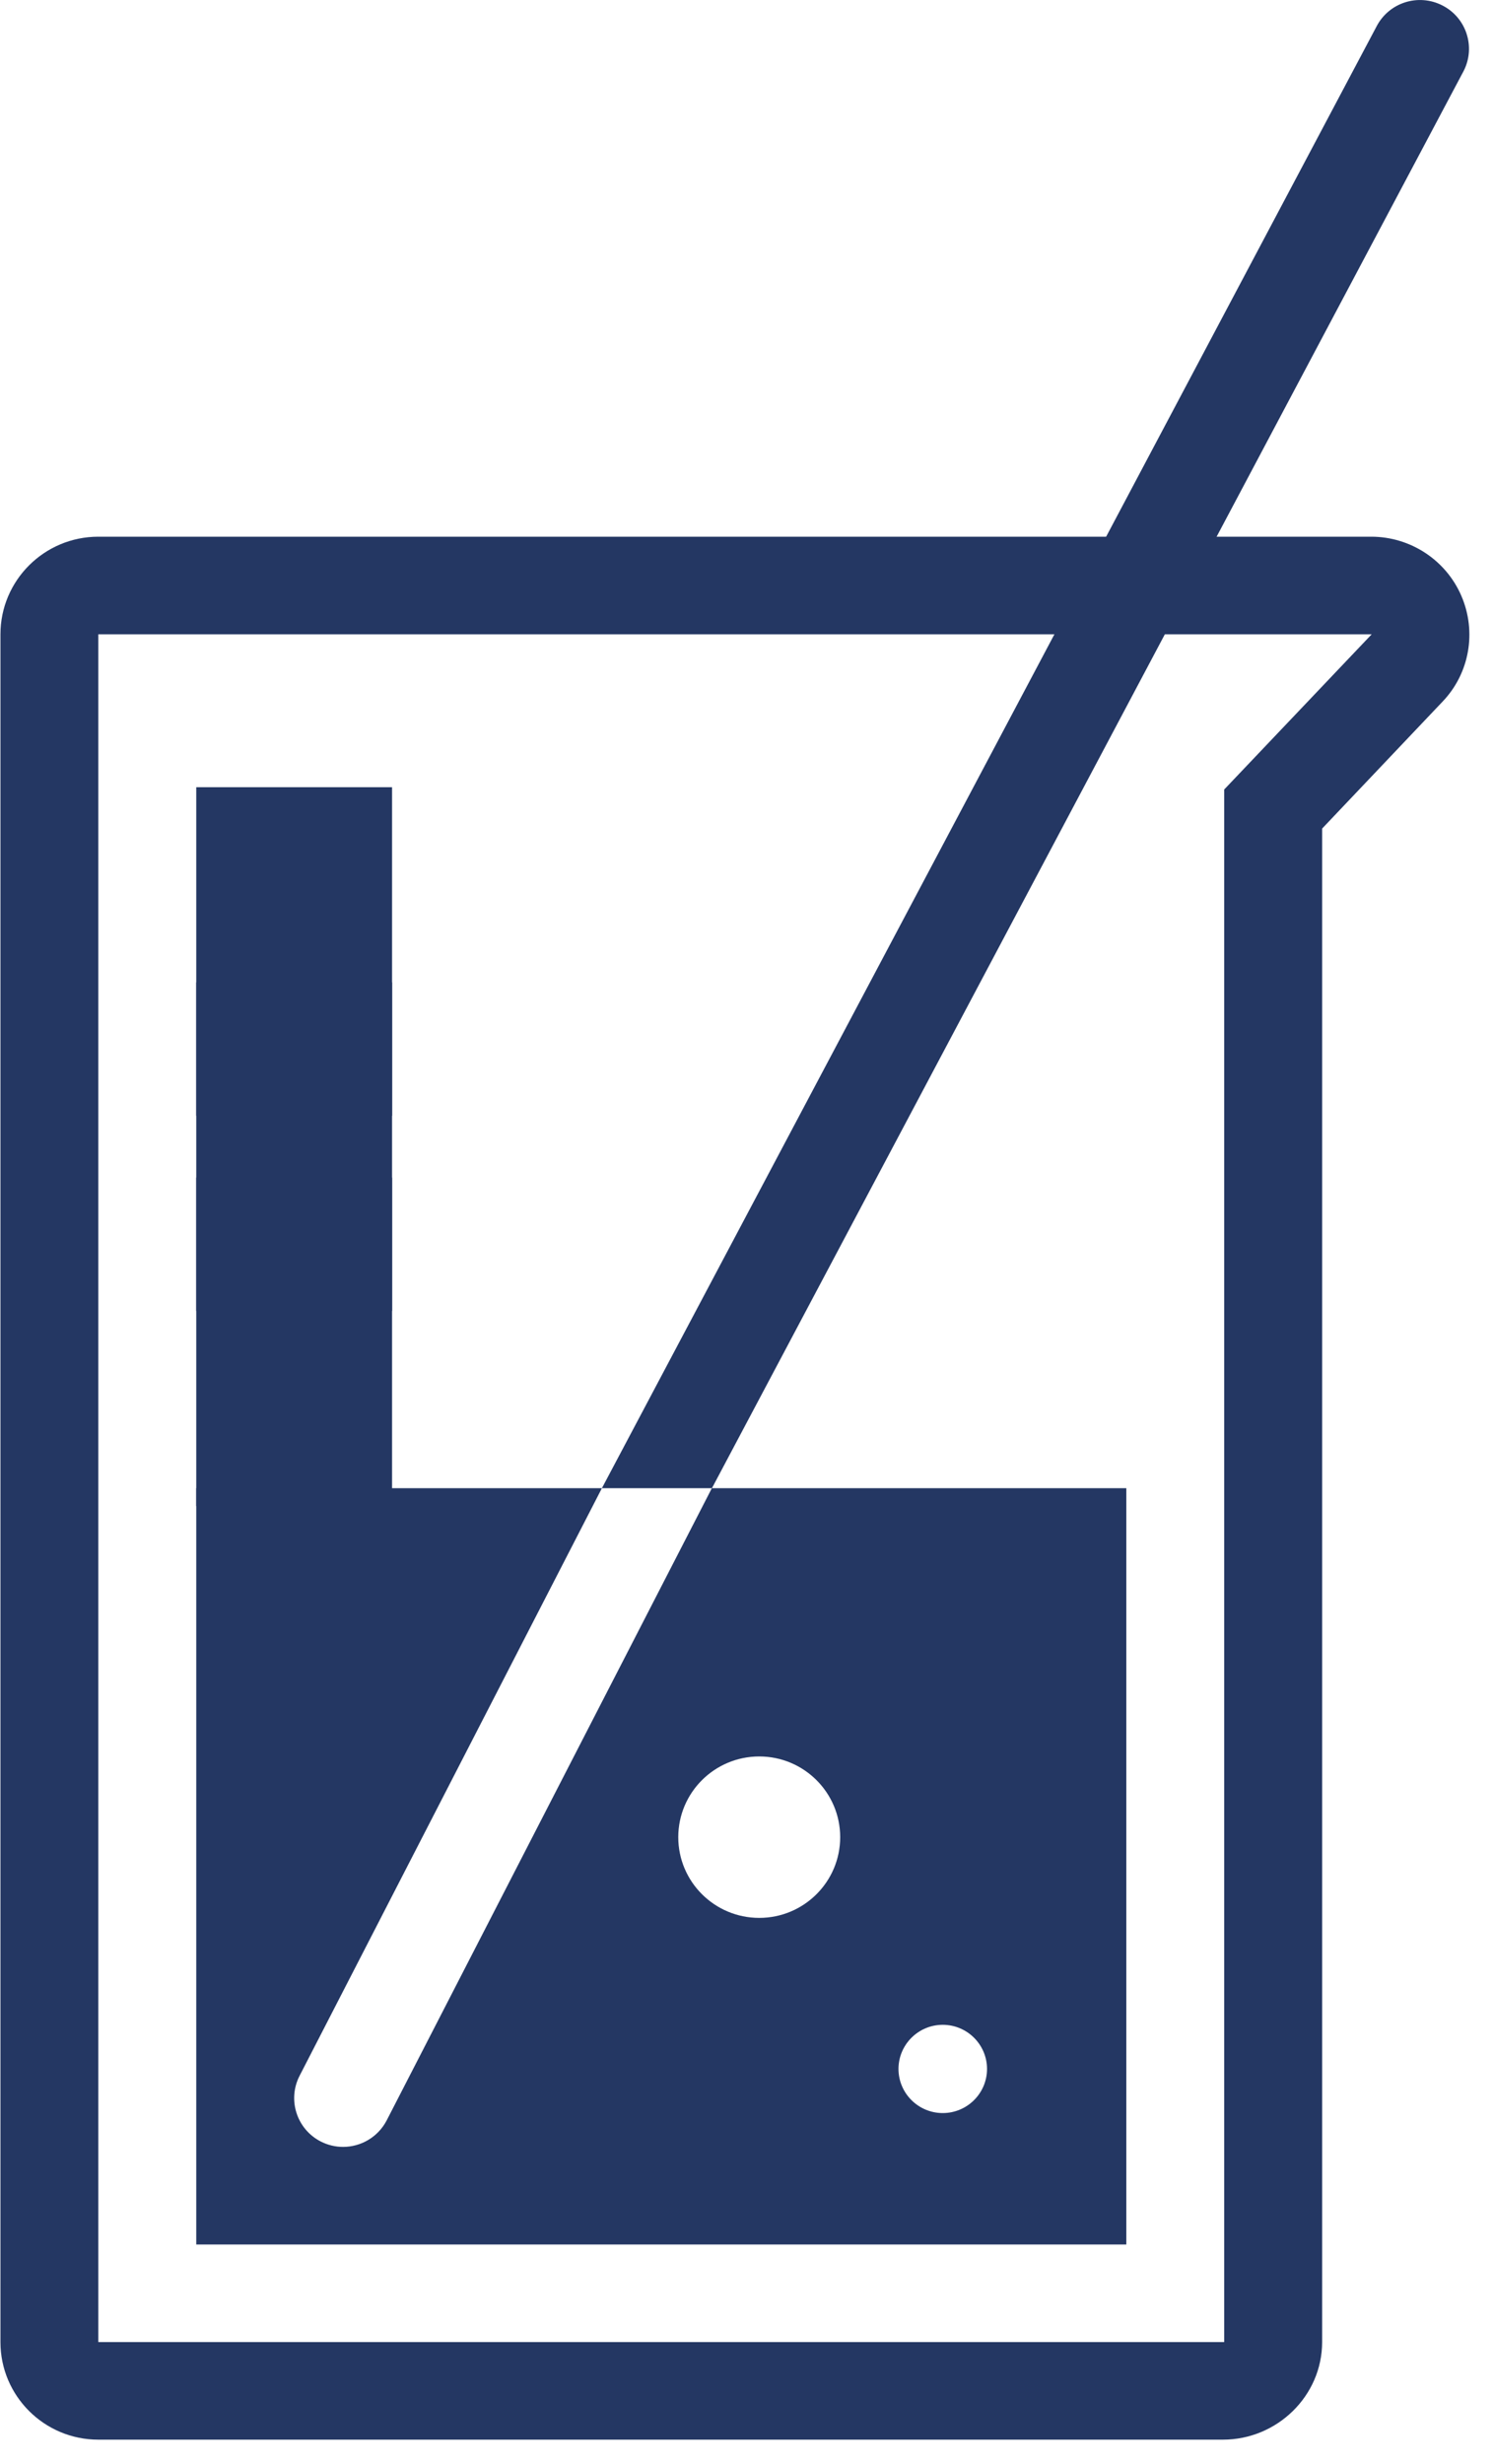
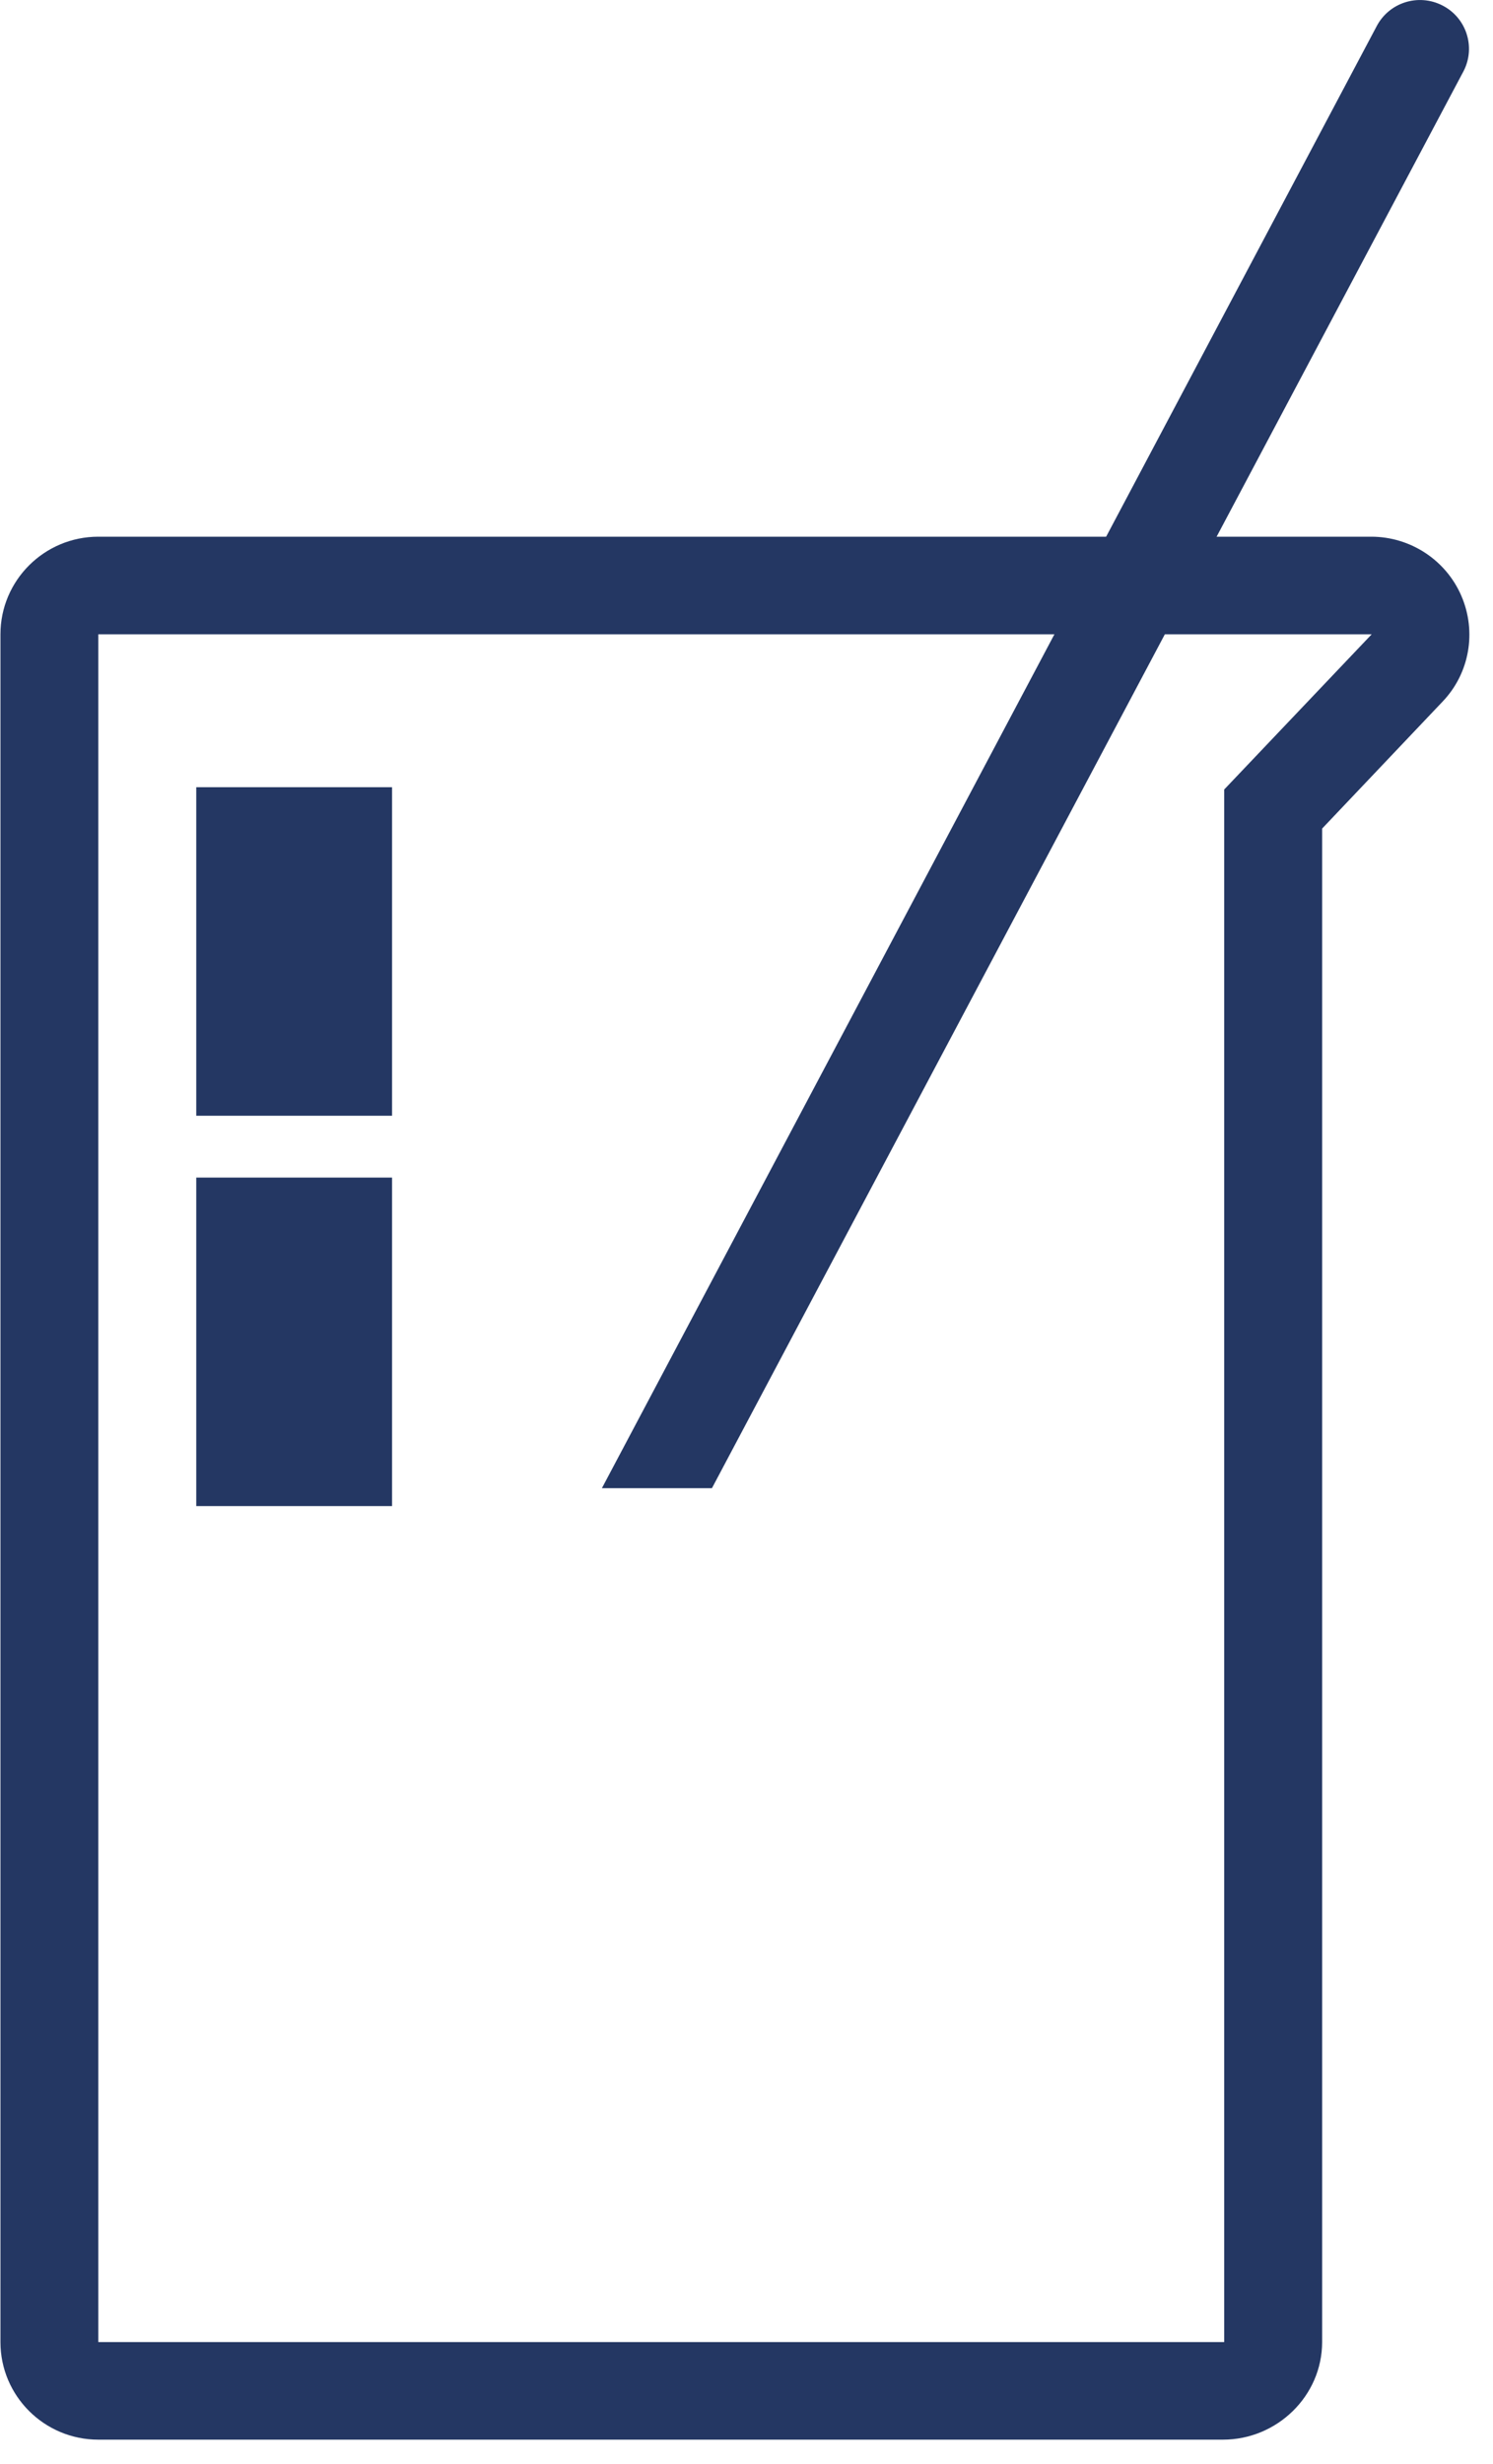
<svg xmlns="http://www.w3.org/2000/svg" width="20px" height="33px" viewBox="0 0 20 33" version="1.1">
  <title>7B566102-418B-4A1D-8404-22B2F3E04149</title>
  <desc>Created with sketchtool.</desc>
  <defs />
  <g id="Desktop" stroke="none" stroke-width="1" fill="none" fill-rule="evenodd">
    <g id="Urunlerimiz" transform="translate(-178, -224)">
      <g id="categories" transform="translate(0, 100)">
        <g id="button_bases" transform="translate(156, 40)">
          <g id="icon/bakim" transform="translate(22.006, 84)">
            <path d="M18.361,7.188 L1.311,7.188 C0.587,7.188 0,7.774 0,8.495 L0,31.367 C0,32.088 0.587,32.674 1.311,32.674 L16.377,32.674 C17.101,32.674 17.705,32.088 17.705,31.367 L17.705,11.097 L19.319,9.396 C19.681,9.017 19.777,8.46 19.57,7.98 C19.363,7.5 18.887,7.188 18.363,7.188 L18.361,7.188 Z M18.369,8.495 L16.393,10.574 L16.393,31.367 L1.311,31.367 L1.311,8.495 L18.361,8.495 L18.369,8.495 Z" id="Fill-1" fill="#243763" />
            <path d="M19.316,0.073 C18.992,-0.093 18.598,0.035 18.433,0.356 L8.057,19.931 L9.531,19.931 L19.6,0.952 C19.765,0.631 19.638,0.237 19.316,0.073" id="Fill-3" fill="#243763" />
-             <path d="M12.623,28.3 C12.296,28.3 12.03,28.035 12.03,27.709 C12.03,27.383 12.296,27.118 12.623,27.118 C12.95,27.118 13.216,27.383 13.216,27.709 C13.216,28.035 12.95,28.3 12.623,28.3 Z M10.165,25.686 C9.566,25.686 9.08,25.202 9.08,24.605 C9.08,24.009 9.565,23.524 10.165,23.524 C10.763,23.524 11.249,24.008 11.249,24.605 C11.249,25.202 10.763,25.686 10.165,25.686 Z M9.53,19.931 L5.174,28.398 C5.057,28.623 4.828,28.753 4.59,28.753 C4.489,28.753 4.387,28.73 4.291,28.681 C3.969,28.516 3.842,28.122 4.007,27.801 L8.057,19.931 L2.623,19.931 L2.623,30.06 L15.082,30.06 L15.082,19.931 L9.53,19.931 Z" id="Fill-5" fill="#243763" />
            <path d="M2.623,17.971 L5.246,17.971" id="Stroke-7" stroke="#243763" stroke-width="4.4" />
-             <path d="M2.623,15.357 L5.246,15.357" id="Stroke-9" stroke="#243763" stroke-width="4.4" />
            <path d="M2.623,12.743 L5.246,12.743" id="Stroke-11" stroke="#243763" stroke-width="4.4" />
          </g>
        </g>
      </g>
    </g>
  </g>
</svg>